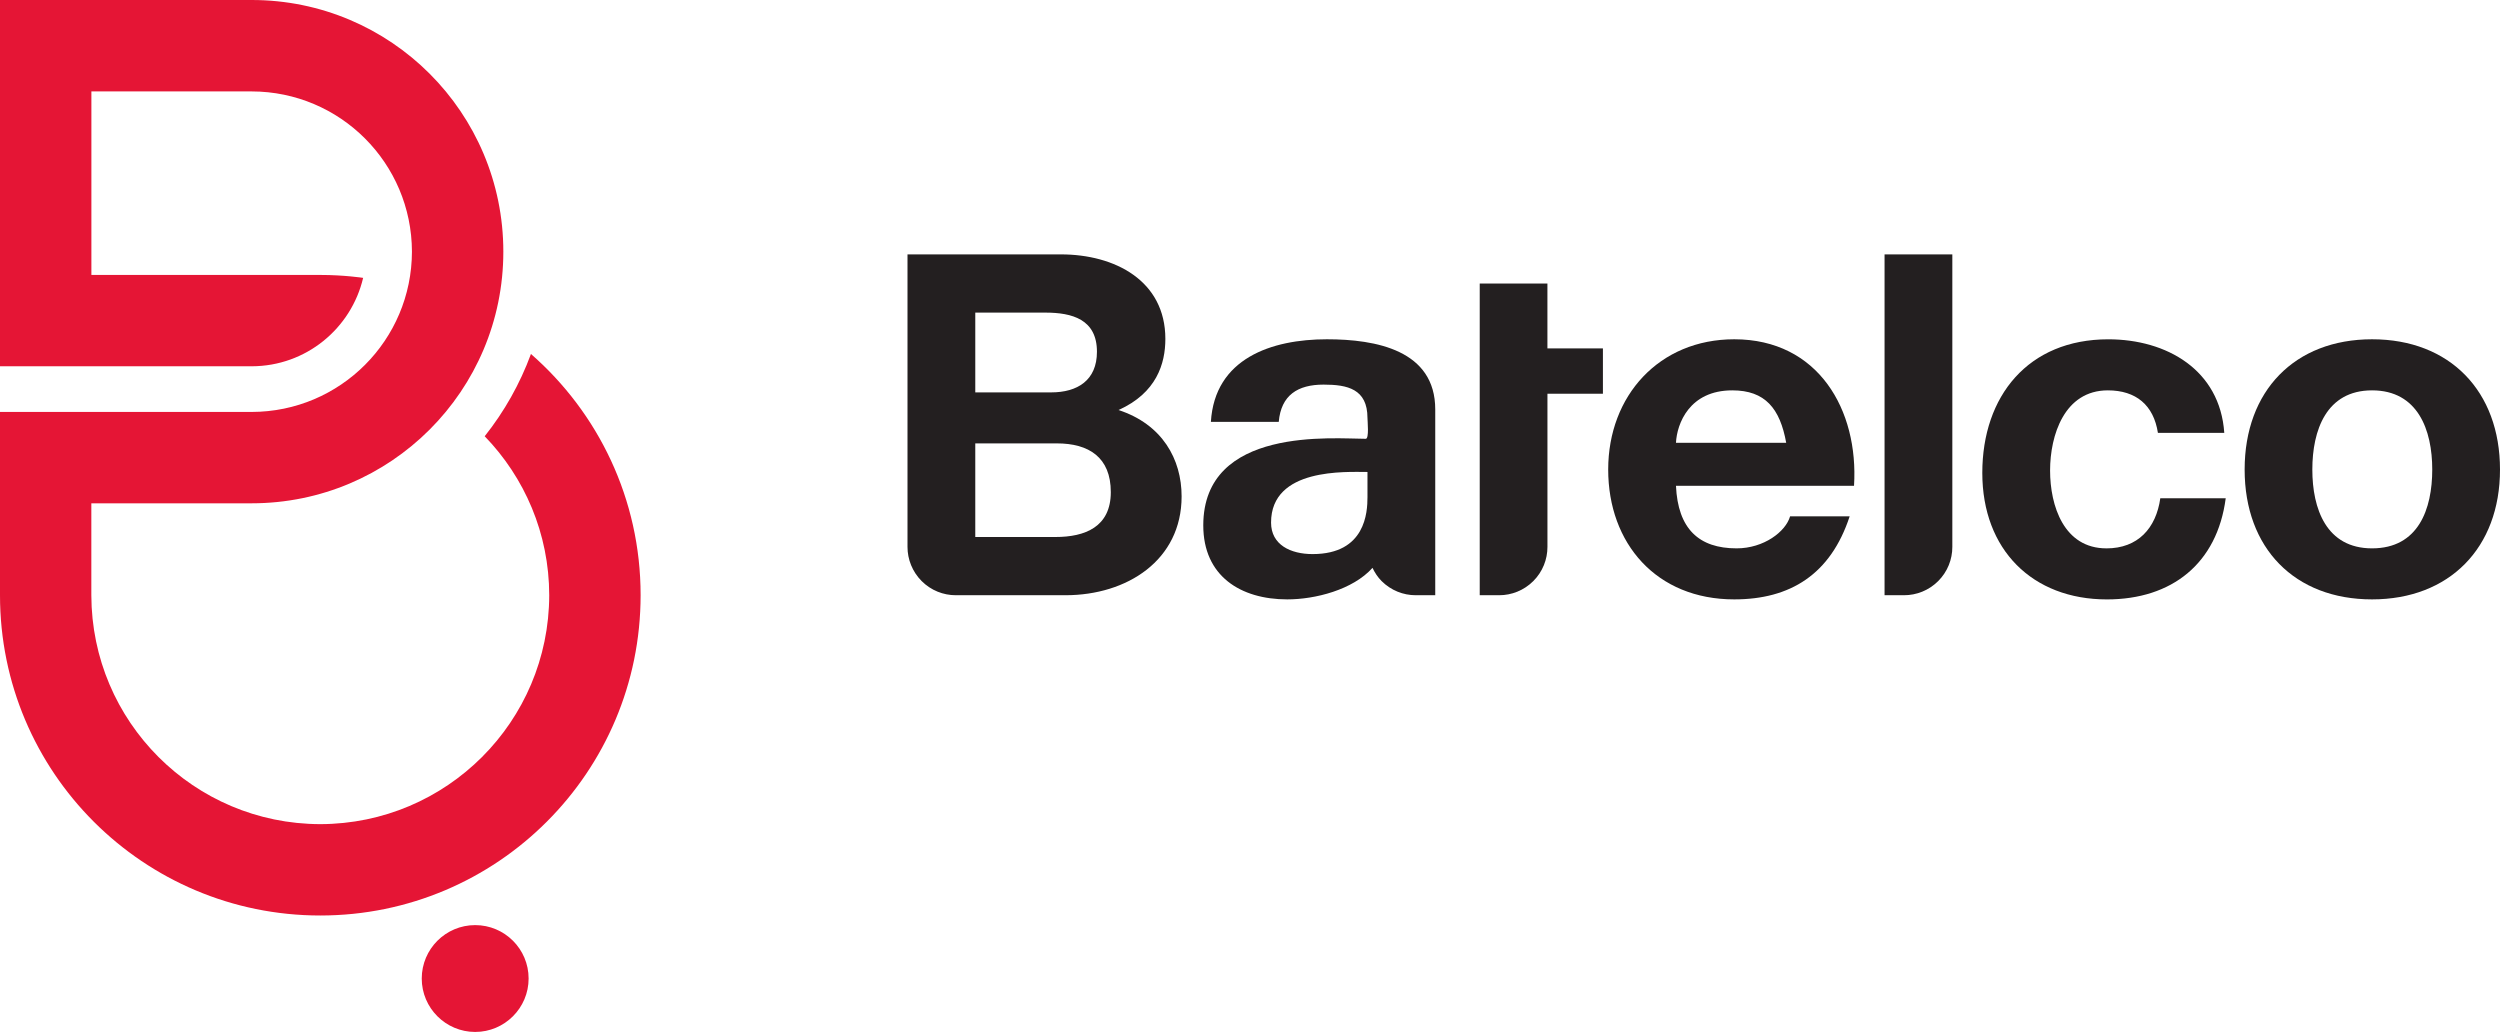
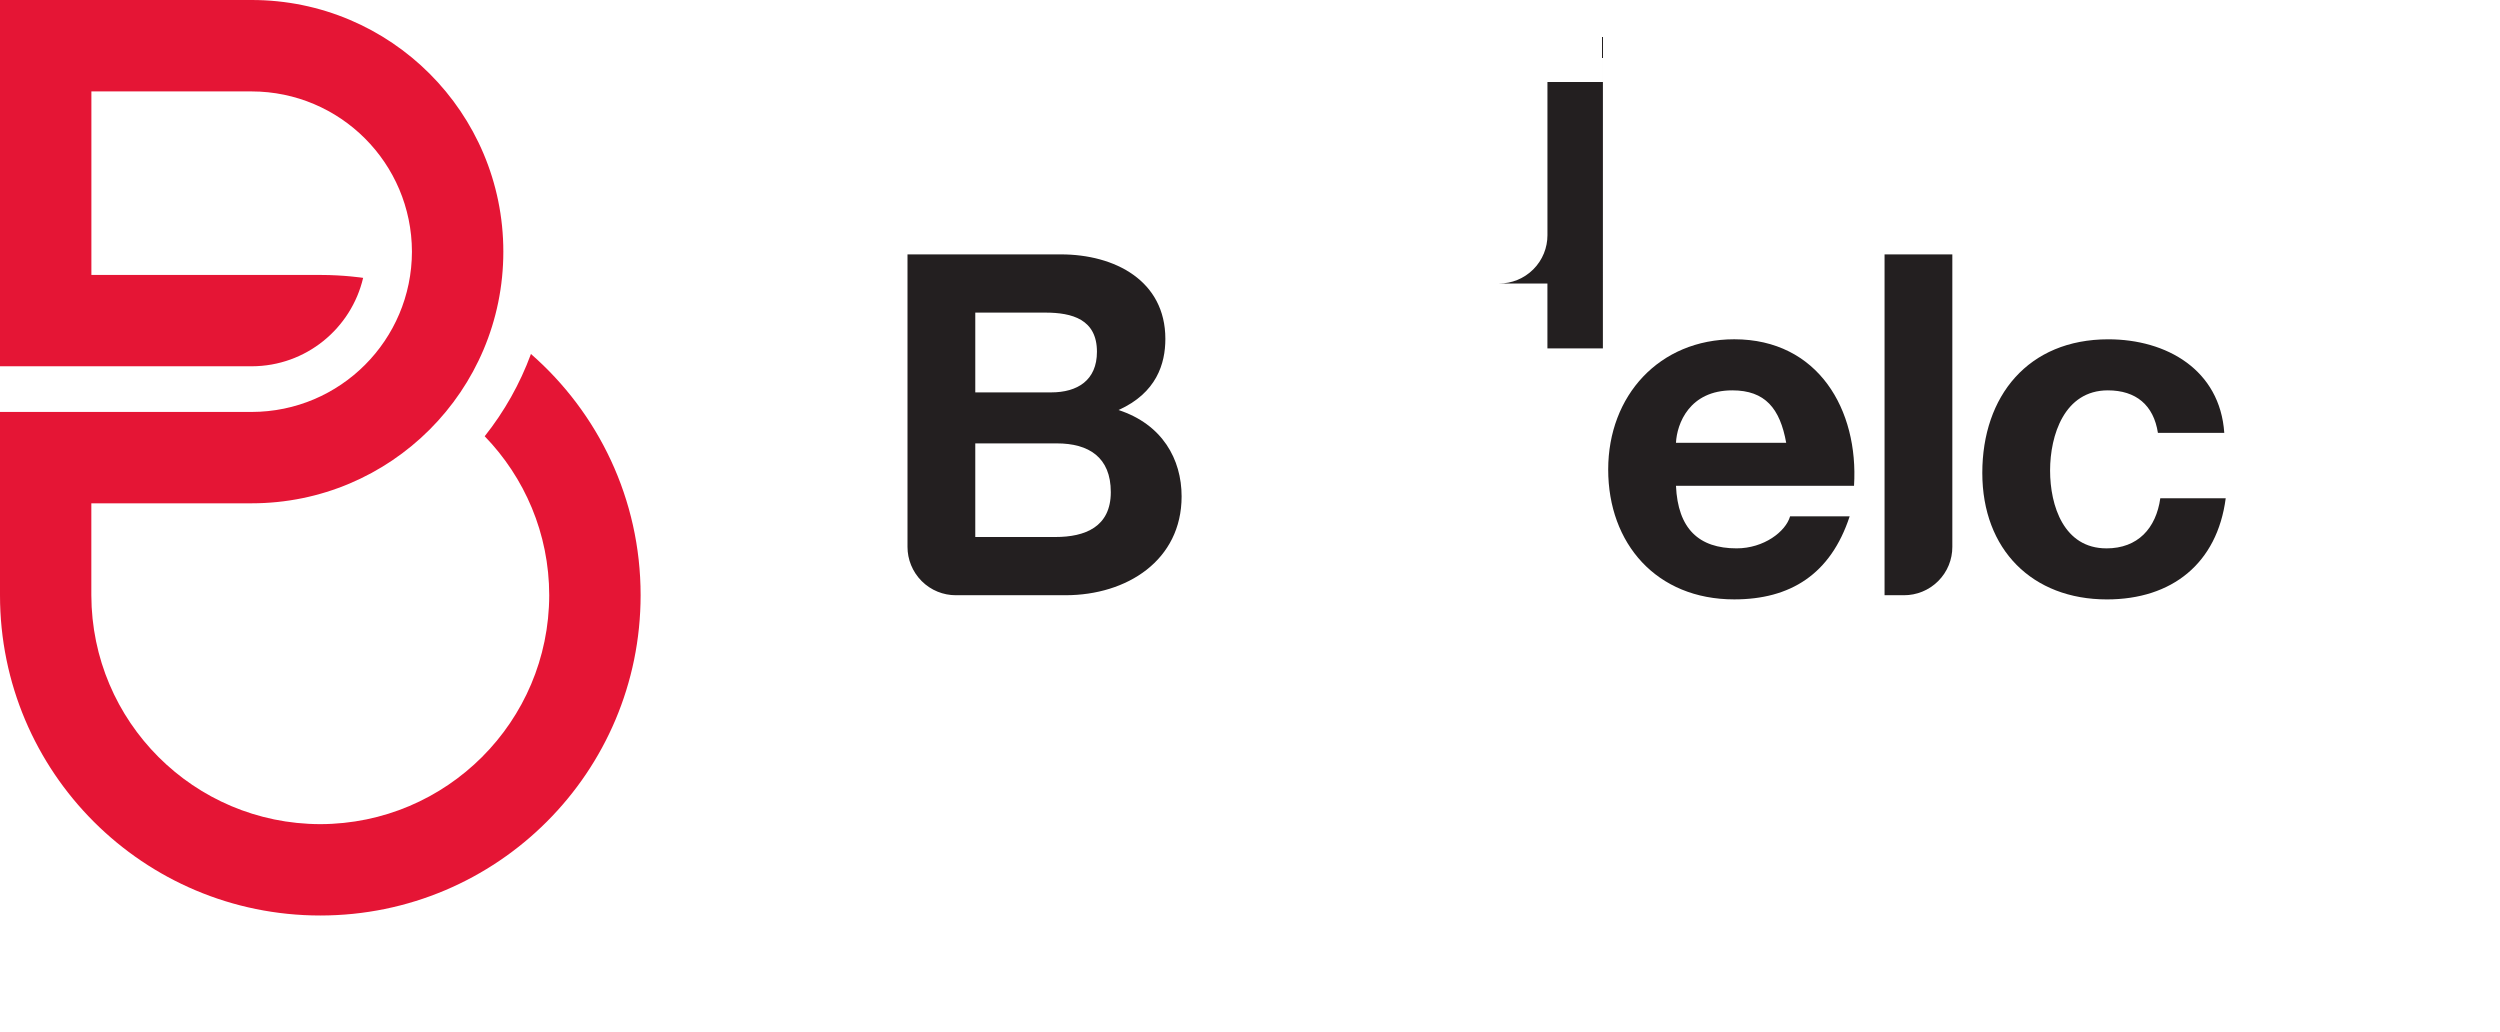
<svg xmlns="http://www.w3.org/2000/svg" id="Vrstva_2" viewBox="0 0 900 371.49">
  <defs>
    <style>.cls-1{fill:#231f20;}.cls-1,.cls-2{stroke-width:0px;}.cls-2{fill:#e51535;}</style>
  </defs>
  <g id="Ebene_2">
-     <path class="cls-2" d="M190.3,352.27c0,10.61-8.64,19.23-19.24,19.23s-19.23-8.62-19.23-19.23,8.62-19.23,19.23-19.23,19.24,8.59,19.24,19.23h0Z" />
-     <path class="cls-1" d="M853.94,122.14c-27.84,0-45.87,18.56-45.87,46.9s18.03,46.74,45.87,46.74,46.06-18.55,46.06-46.74-18.04-46.9-46.06-46.9ZM853.94,197.41c-16.49,0-21.5-14.27-21.5-28.37s5.01-28.51,21.5-28.51,21.67,14.25,21.67,28.51-5,28.37-21.67,28.37Z" />
    <path class="cls-1" d="M758.3,197.41c-15.3,0-20.27-15.29-20.27-28.02s5.15-28.86,20.79-28.86c10.15,0,16.49,5.32,18.03,15.31h23.89c-1.54-22.7-20.78-33.69-41.75-33.69-28.87,0-45.36,20.46-45.36,48.1s18.03,45.54,44.85,45.54c23.36,0,39.7-12.89,42.78-36.42h-23.55c-1.53,10.83-8.08,18.05-19.41,18.05h0Z" />
    <path class="cls-1" d="M624.33,122.14c-27,0-45.38,20.29-45.38,46.9s17.34,46.74,45.38,46.74c20.1,0,34.68-8.94,41.55-29.9h-21.45c-1.56,5.51-9.45,11.53-19.25,11.53-13.59,0-21.15-7.04-21.83-22.53h64.1c1.7-27.31-12.87-52.74-43.12-52.74ZM603.35,159.41c.34-6.86,4.8-18.88,20.28-18.88,11.84,0,17.18,6.53,19.4,18.88h-39.68Z" />
-     <path class="cls-1" d="M477.68,122.14c-19.92,0-40.38,6.88-41.76,29.73h24.43c.84-9.64,6.85-13.41,16.14-13.41,8.58,0,15.8,1.55,15.8,12.02,0,1.05.66,7.49-.62,7.49-11.42,0-58.49-4.61-58.49,31.17,0,18.23,13.4,26.64,30.24,26.64,10.03,0,23.59-3.44,30.68-11.35.82,1.71,1.87,3.35,3.28,4.76,3.4,3.38,7.82,5.09,12.27,5.09h7.04v-66.88c0-21.31-21.3-25.26-39.01-25.26ZM492.29,179c0,5.34-.66,20.47-19.75,20.47-7.91,0-14.96-3.32-14.96-11.34,0-19.8,26.98-18.22,34.71-18.22v9.09Z" />
    <path class="cls-1" d="M702.84,91.58h-24.4v122.7h7.03c4.45,0,8.89-1.71,12.28-5.09,3.39-3.39,5.09-7.83,5.09-12.29v-105.32Z" />
    <path class="cls-1" d="M402.67,147.61c13.69-6.16,16.86-16.67,16.86-25.61,0-20.93-18.15-30.42-37.62-30.42h-55.21v105.31c0,4.46,1.73,8.91,5.1,12.3,3.39,3.38,7.83,5.09,12.27,5.09h39.51c22.16,0,41.8-12.6,41.8-35.57,0-13.41-6.95-25.95-22.71-31.1ZM351.1,112.54h25.25c9.62,0,18.55,2.43,18.55,14.09,0,10.31-7.04,14.63-16.49,14.63h-27.31v-28.72ZM379.96,193.32h-28.86v-33.7h29.37c11.51,0,19.42,5,19.42,17.54s-9.28,16.16-19.93,16.16Z" />
-     <path class="cls-1" d="M577.04,125.43h-19.97v-23.37h-24.37v112.22h7.02c4.44,0,8.87-1.71,12.27-5.09,3.39-3.39,5.09-7.84,5.09-12.29v-55.15h19.97v-16.32Z" />
+     <path class="cls-1" d="M577.04,125.43h-19.97v-23.37h-24.37h7.02c4.44,0,8.87-1.71,12.27-5.09,3.39-3.39,5.09-7.84,5.09-12.29v-55.15h19.97v-16.32Z" />
    <path class="cls-2" d="M115.31,98.98c8.64,0,15.42,1.05,15.42,1.05-4.27,18.2-20.56,31.8-40.12,31.83H0V0h90.6c50.05,0,90.6,40.56,90.6,90.6s-40.56,90.58-90.6,90.59h-57.72v33.08c.09,45.51,36.91,82.34,82.42,82.42,45.51-.09,82.34-36.92,82.42-82.42-.03-22.27-8.89-42.41-23.23-57.22,7.03-8.85,12.68-18.82,16.65-29.62,24.18,21.13,39.48,52.18,39.48,86.84-.02,63.7-51.6,115.29-115.31,115.31C51.61,329.57,0,277.99,0,214.28v-65.98h90.6c31.87-.05,57.63-25.85,57.7-57.7-.07-31.87-25.84-57.64-57.7-57.69h-57.7v66.07h82.41Z" />
  </g>
</svg>